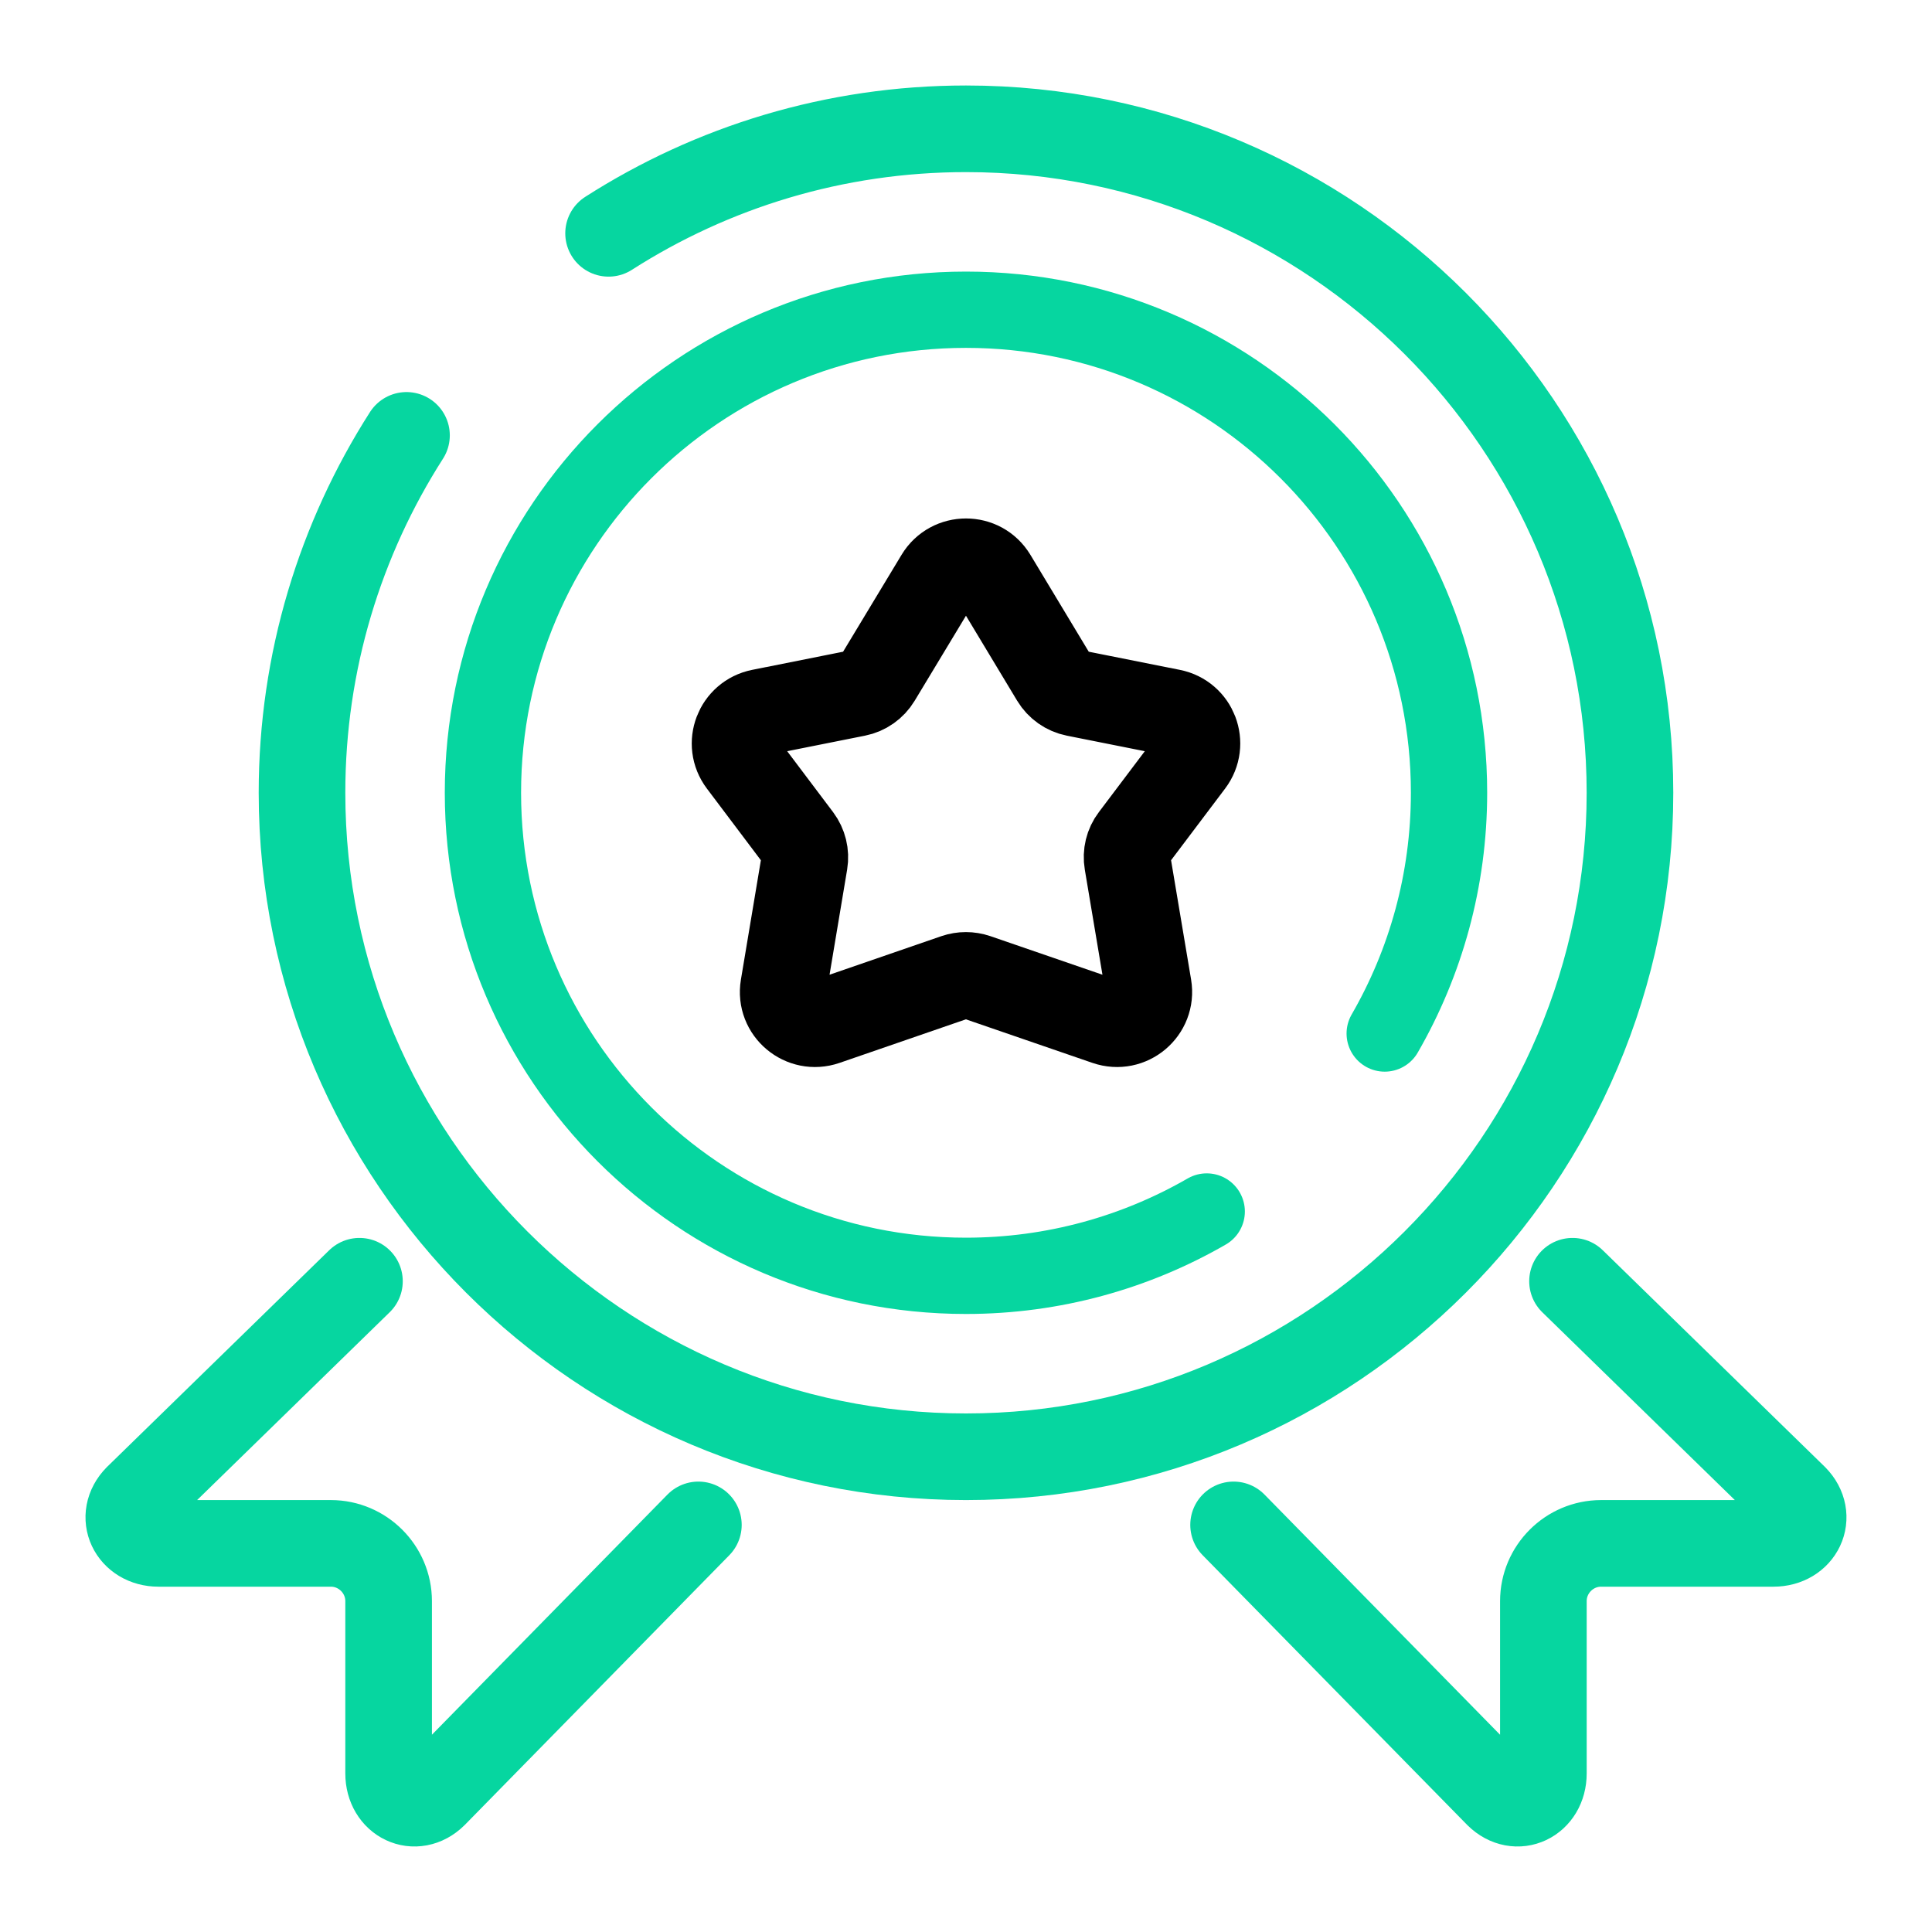
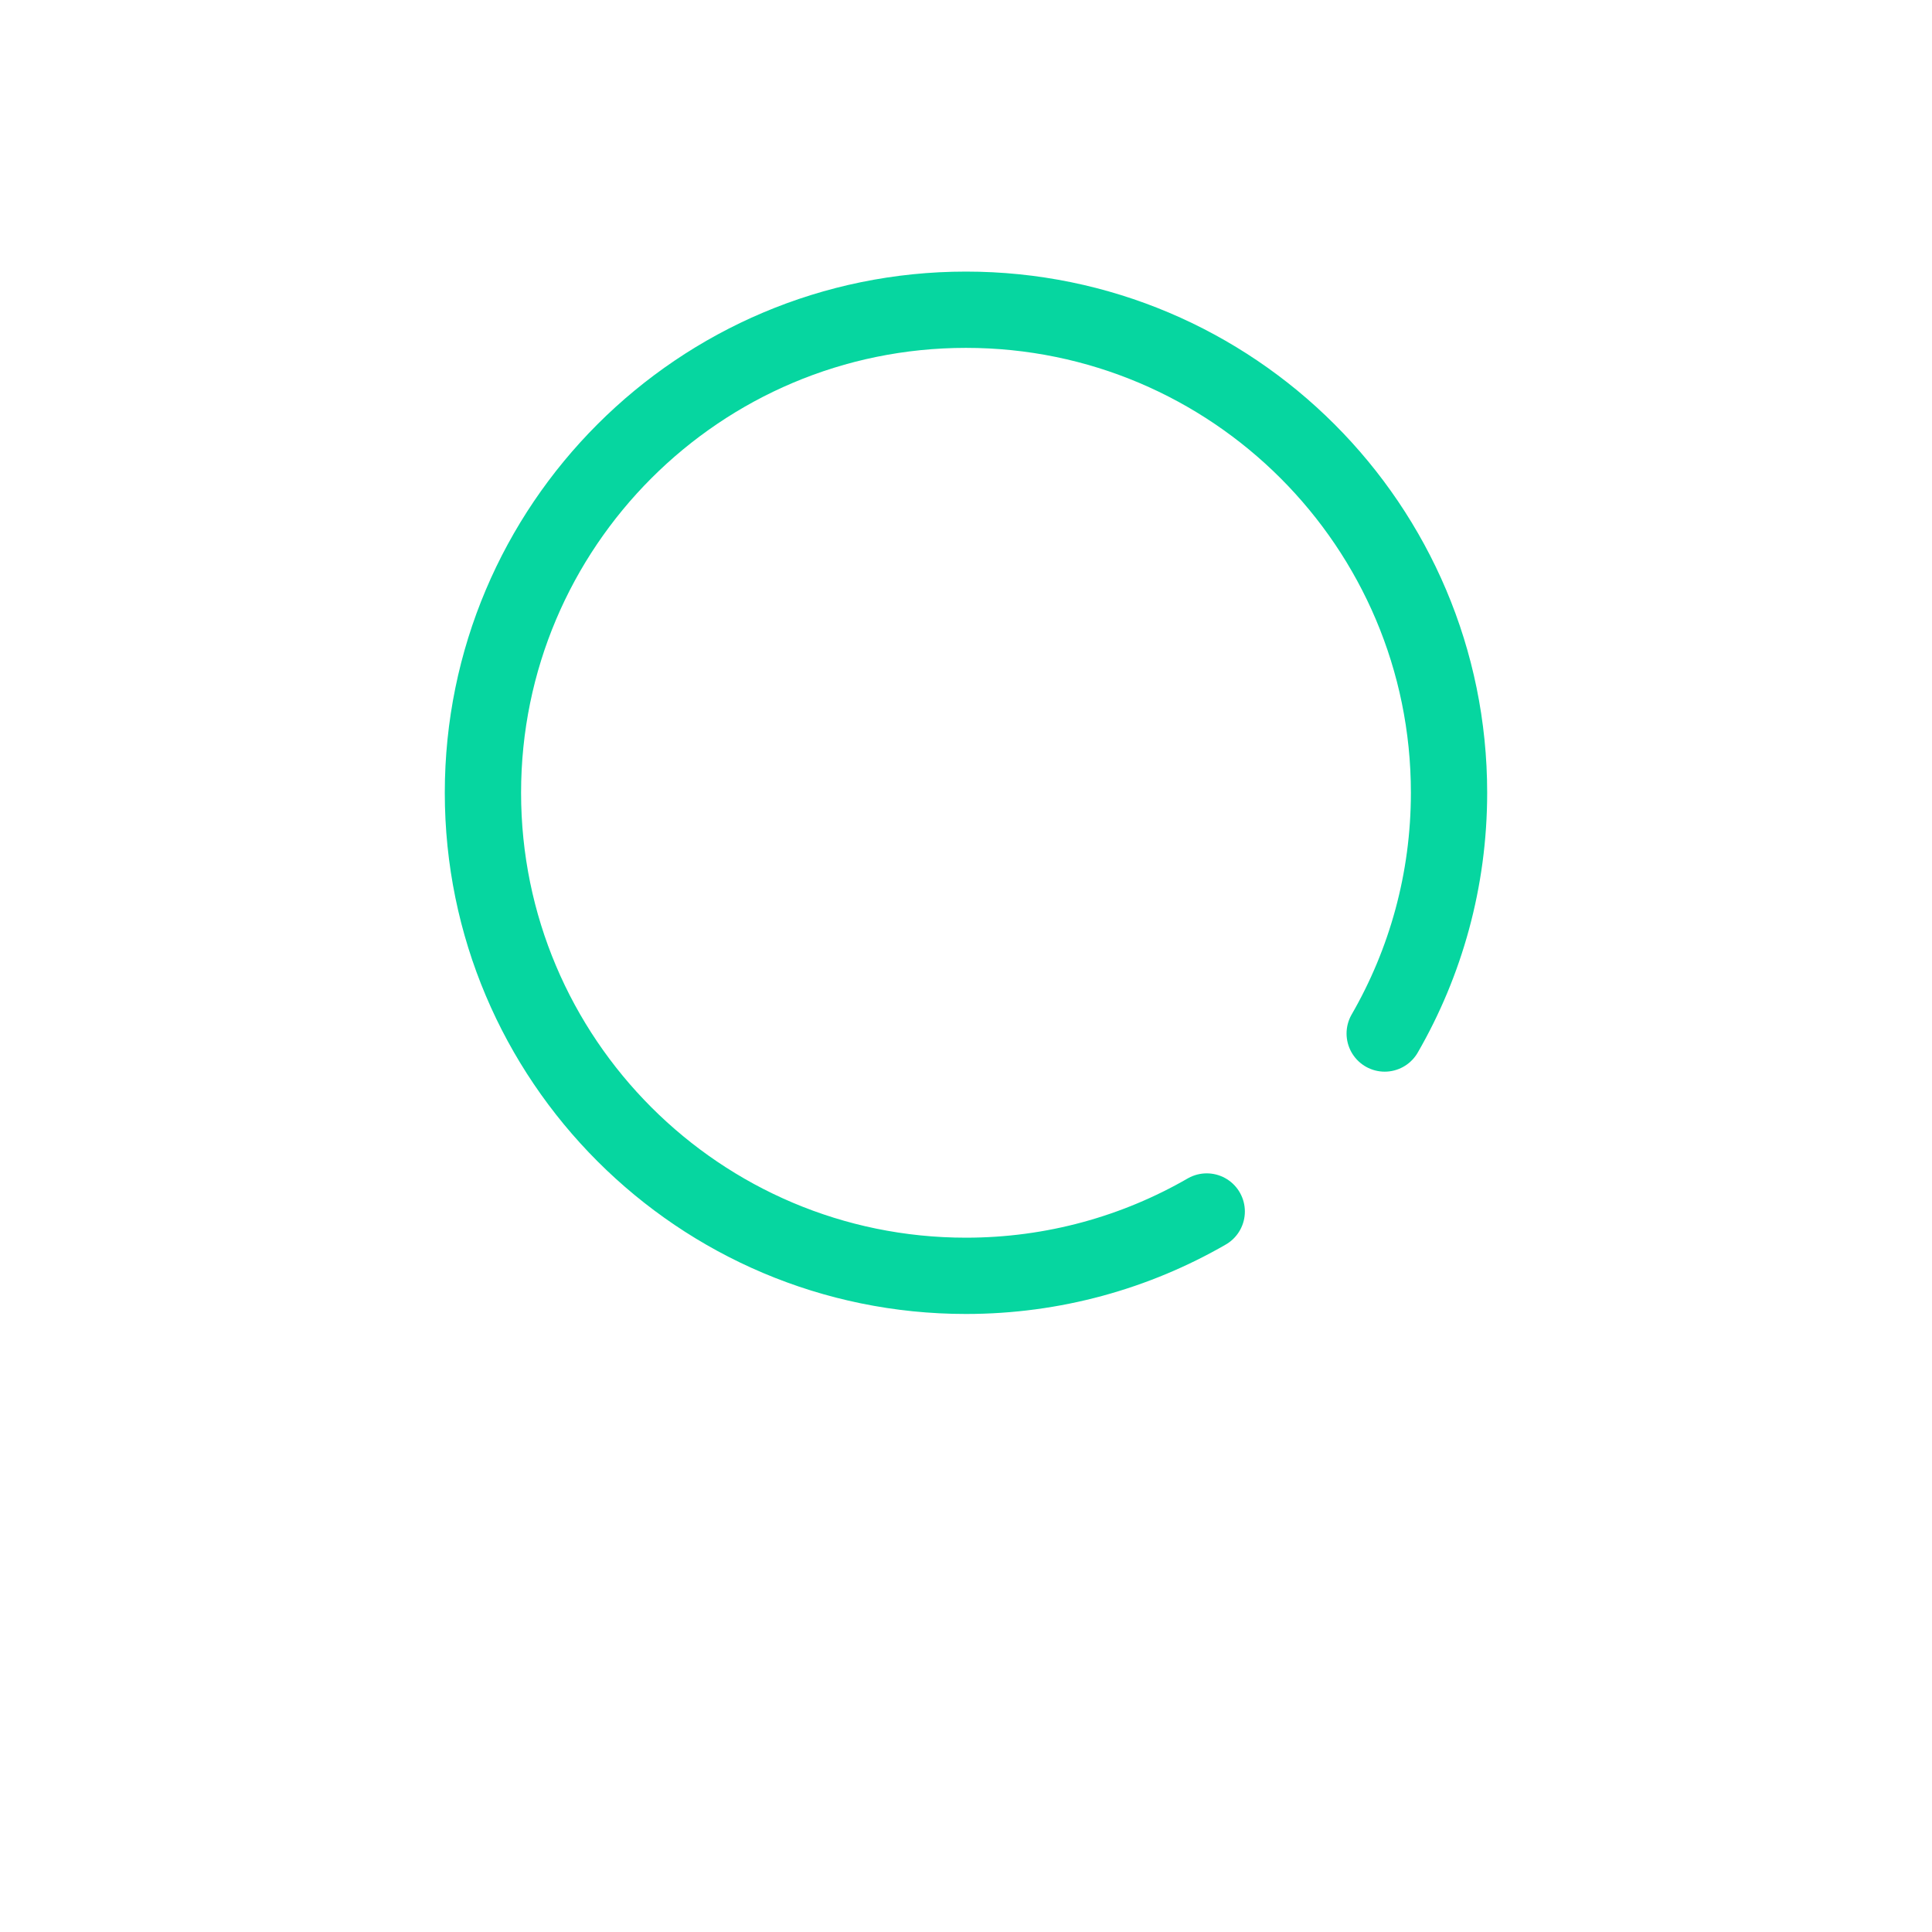
<svg xmlns="http://www.w3.org/2000/svg" width="60" height="60" viewBox="0 0 60 60" fill="none">
-   <path d="M18.9 7.246C22.11 5.192 25.92 4 30 4C41.368 4 50.62 13.252 50.62 24.621C50.62 35.989 41.368 45.241 30 45.241C18.631 45.241 9.379 35.989 9.379 24.621C9.379 20.541 10.571 16.731 12.624 13.521" stroke="#06D6A0" stroke-width="2.69" stroke-linecap="round" stroke-linejoin="round" />
  <path d="M37.476 37.624C35.273 38.895 32.715 39.622 29.999 39.622C21.717 39.622 14.998 32.903 14.998 24.62C14.998 16.338 21.717 9.619 29.999 9.619C38.282 9.619 45.001 16.338 45.001 24.62C45.001 27.336 44.274 29.895 43.003 32.097" stroke="#06D6A0" stroke-width="2.369" stroke-linecap="round" stroke-linejoin="round" />
-   <path d="M11.163 39.79L4.269 46.514C3.695 47.097 4.099 47.931 4.923 47.931H10.276C11.262 47.931 12.069 48.738 12.069 49.724V55.076C12.069 55.901 12.894 56.304 13.476 55.731L21.689 47.357" stroke="#06D6A0" stroke-width="2.69" stroke-linecap="round" stroke-linejoin="round" />
-   <path d="M48.836 39.79L55.73 46.514C56.304 47.097 55.901 47.931 55.076 47.931H49.724C48.737 47.931 47.931 48.738 47.931 49.724V55.076C47.931 55.901 47.106 56.304 46.523 55.731L38.31 47.357" stroke="#06D6A0" stroke-width="2.69" stroke-linecap="round" stroke-linejoin="round" />
-   <path d="M30.849 17.926L32.741 21.068C32.885 21.306 33.122 21.474 33.396 21.528L36.377 22.122C37.092 22.263 37.41 23.099 36.973 23.68L35.2 26.031C35.036 26.246 34.971 26.519 35.016 26.784L35.664 30.643C35.787 31.381 35.075 31.982 34.364 31.737L30.32 30.345C30.11 30.274 29.884 30.274 29.673 30.345L25.636 31.737C24.928 31.982 24.213 31.383 24.336 30.646L24.982 26.784C25.026 26.519 24.959 26.246 24.798 26.031L23.027 23.68C22.59 23.099 22.91 22.265 23.623 22.122L26.6 21.528C26.873 21.474 27.111 21.306 27.254 21.068L29.151 17.924C29.536 17.287 30.464 17.287 30.847 17.924L30.849 17.926Z" stroke="black" stroke-width="2.69" stroke-linecap="round" stroke-linejoin="round" />
</svg>